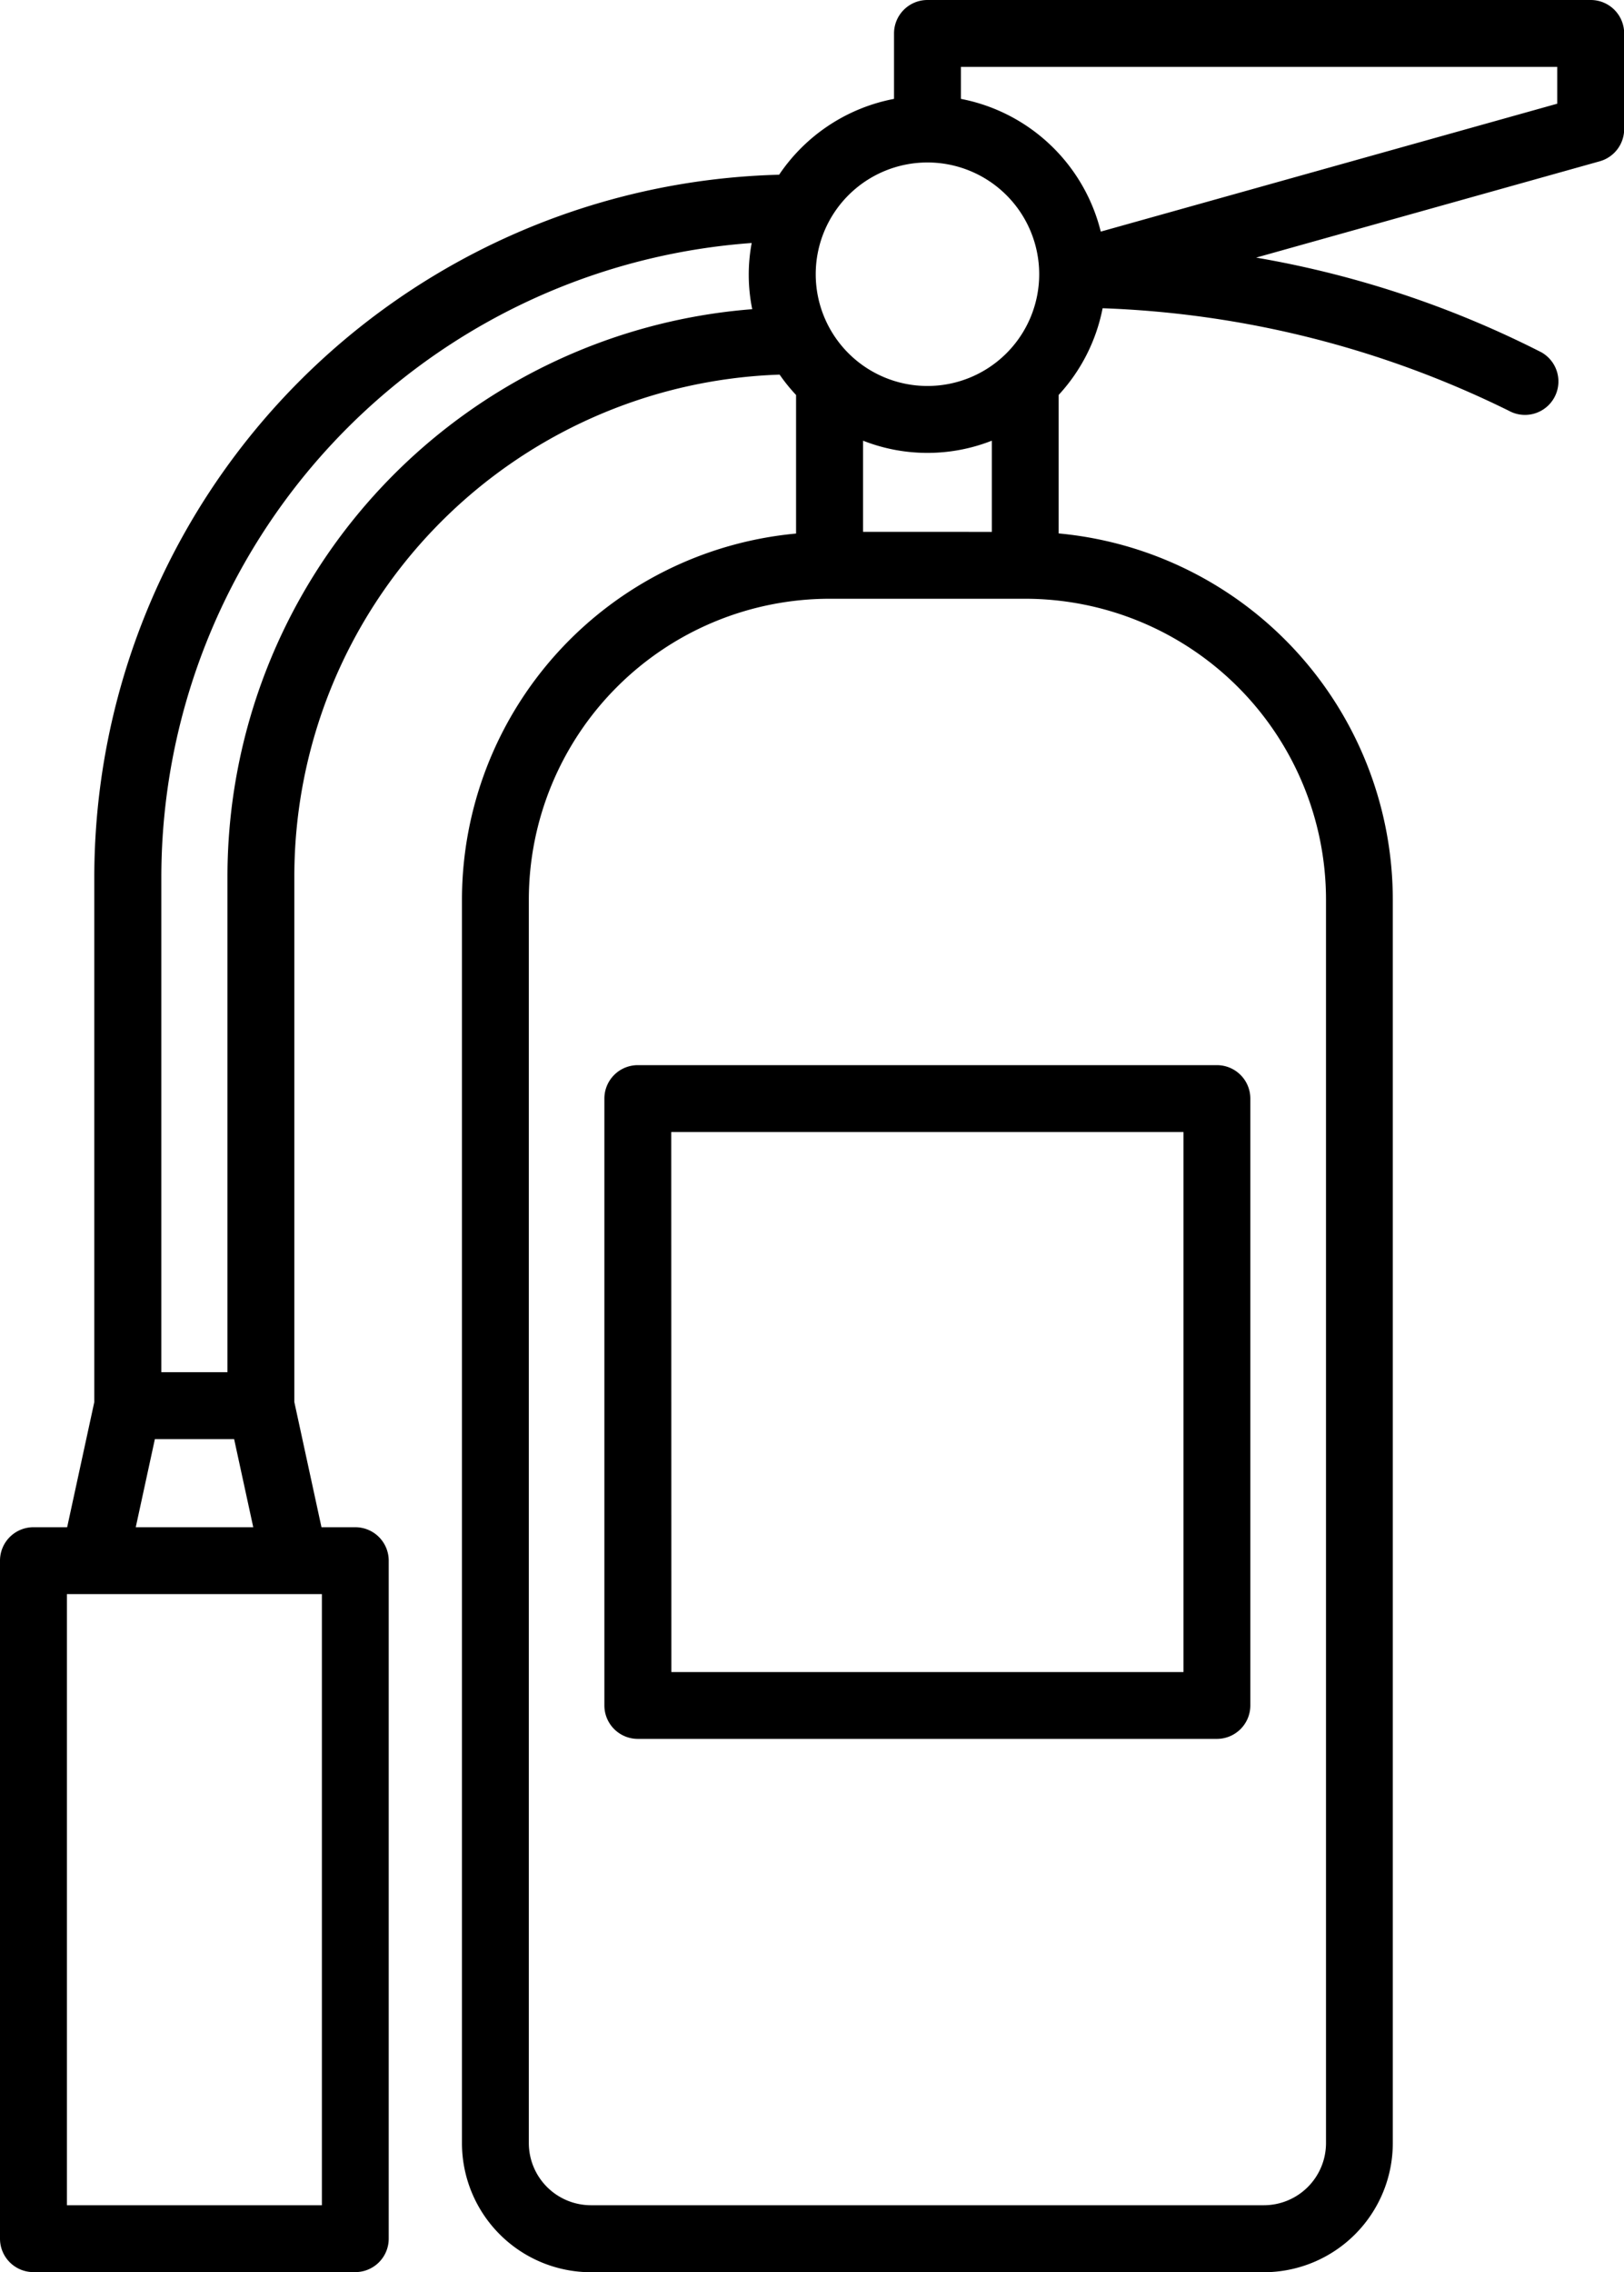
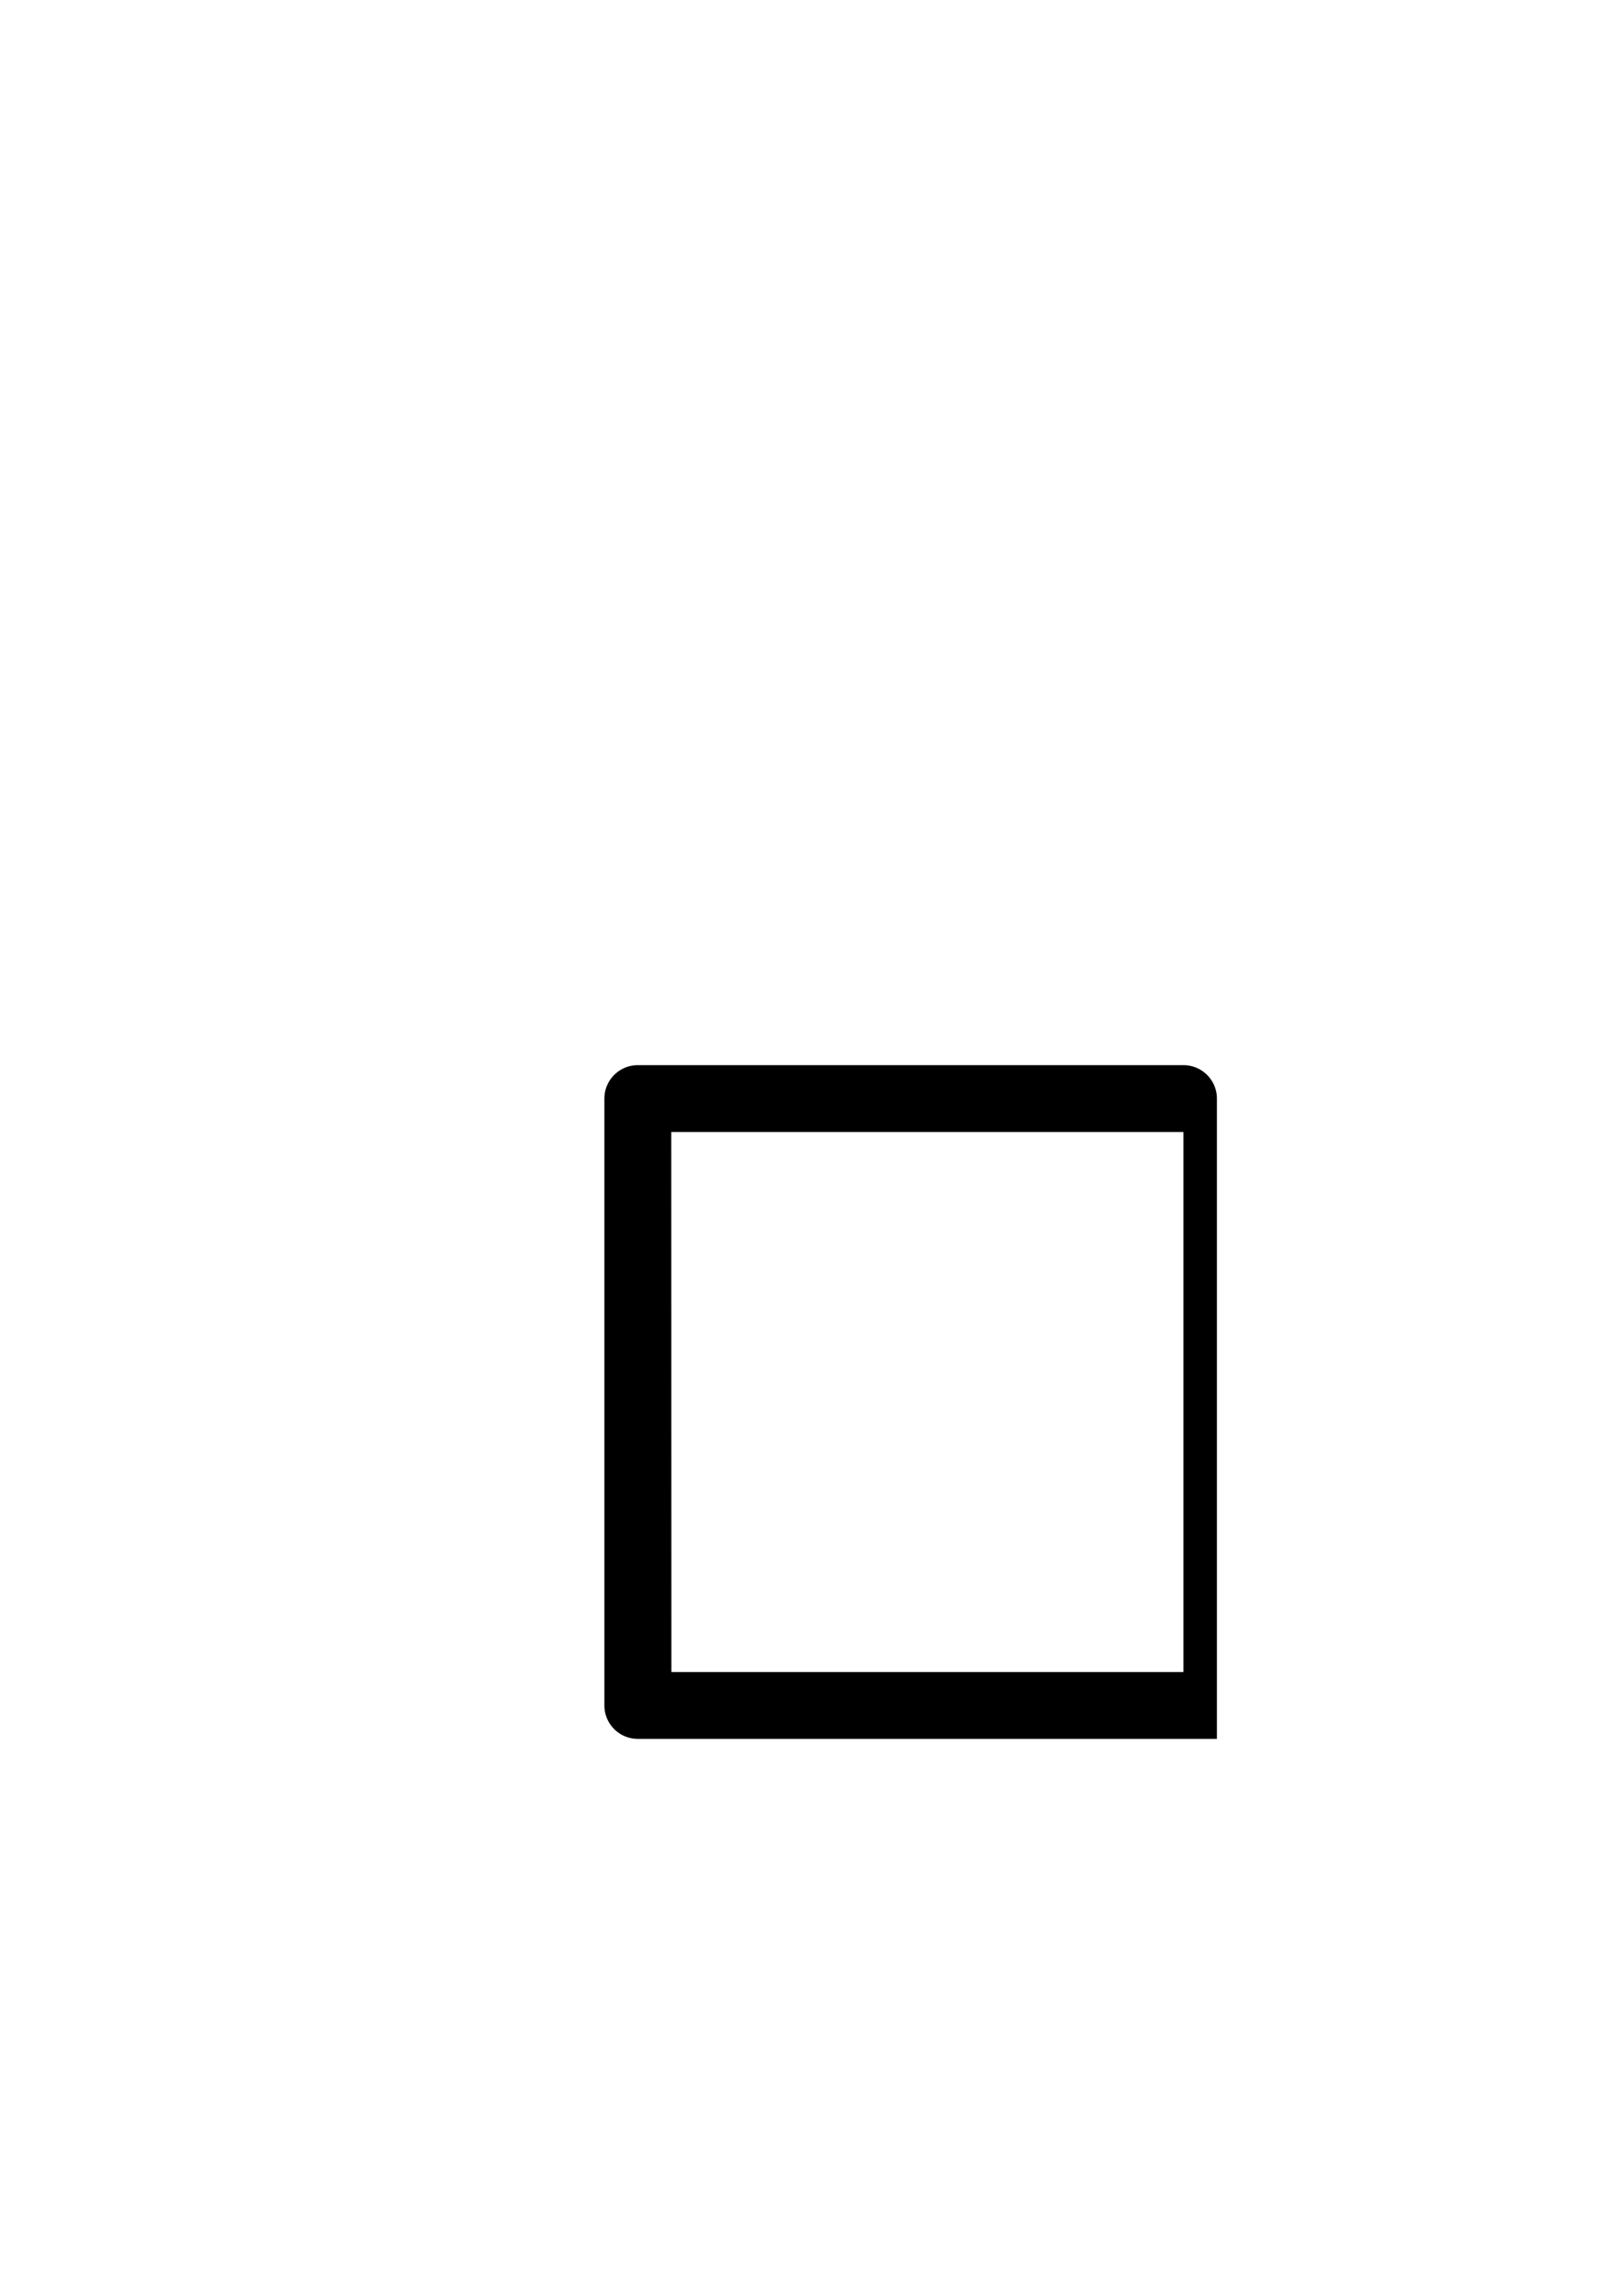
<svg xmlns="http://www.w3.org/2000/svg" id="Group_3" data-name="Group 3" width="39.489" height="55.24" viewBox="0 0 39.489 55.24">
-   <path id="Path_3" data-name="Path 3" d="M60.183,4.557H44.059a.813.813,0,0,0-.813.813V6.961a4.351,4.351,0,0,0-2.794,1.844A17.093,17.093,0,0,0,23.8,25.871V38.644l-.66,3.043H22.32a.813.813,0,0,0-.813.813V58.984a.813.813,0,0,0,.813.813h7.826a.813.813,0,0,0,.813-.813V42.5a.813.813,0,0,0-.813-.813h-.822l-.66-3.043V25.852a12.21,12.21,0,0,1,11.8-12.187,4.294,4.294,0,0,0,.4.495v3.369a8.947,8.947,0,0,0-8.124,8.9V56.661A3.14,3.14,0,0,0,35.876,59.8H52.238a3.14,3.14,0,0,0,3.136-3.136V26.426a8.947,8.947,0,0,0-8.125-8.9V14.159a4.33,4.33,0,0,0,1.069-2.108,24.245,24.245,0,0,1,9.875,2.491.813.813,0,1,0,.79-1.422,24.334,24.334,0,0,0-6.932-2.3L60.4,8.48A.814.814,0,0,0,61,7.7V5.373a.813.813,0,0,0-.813-.816ZM44.059,8.507a2.717,2.717,0,1,1-2.717,2.717,2.717,2.717,0,0,1,2.717-2.717Zm-1.566,8.98V15.271a4.275,4.275,0,0,0,3.131,0v2.217ZM29.334,58.171h-6.2V43.313h6.2ZM24.808,41.687l.465-2.142H27.2l.465,2.142Zm2.23-15.835V37.918H25.43V25.871A15.467,15.467,0,0,1,39.785,10.465a4.2,4.2,0,0,0,.013,1.609A13.839,13.839,0,0,0,27.038,25.852Zm26.712.574V56.661a1.512,1.512,0,0,1-1.51,1.51H35.876a1.512,1.512,0,0,1-1.51-1.51V26.426a7.32,7.32,0,0,1,7.312-7.312h4.758a7.32,7.32,0,0,1,7.314,7.312ZM59.373,7.078l-11.1,3.11a4.351,4.351,0,0,0-3.4-3.227V6.183h14.5Z" transform="translate(-21.507 -4.557)" />
-   <path id="Path_4" data-name="Path 4" d="M53.136,61.1V75.854a.813.813,0,0,0,.813.813H68.03a.813.813,0,0,0,.813-.813V61.1a.813.813,0,0,0-.813-.813H53.951a.813.813,0,0,0-.815.813Zm1.626.813H67.217v13.13H54.765Z" transform="translate(-38.44 -34.391)" />
+   <path id="Path_4" data-name="Path 4" d="M53.136,61.1V75.854a.813.813,0,0,0,.813.813H68.03V61.1a.813.813,0,0,0-.813-.813H53.951a.813.813,0,0,0-.815.813Zm1.626.813H67.217v13.13H54.765Z" transform="translate(-38.44 -34.391)" />
</svg>